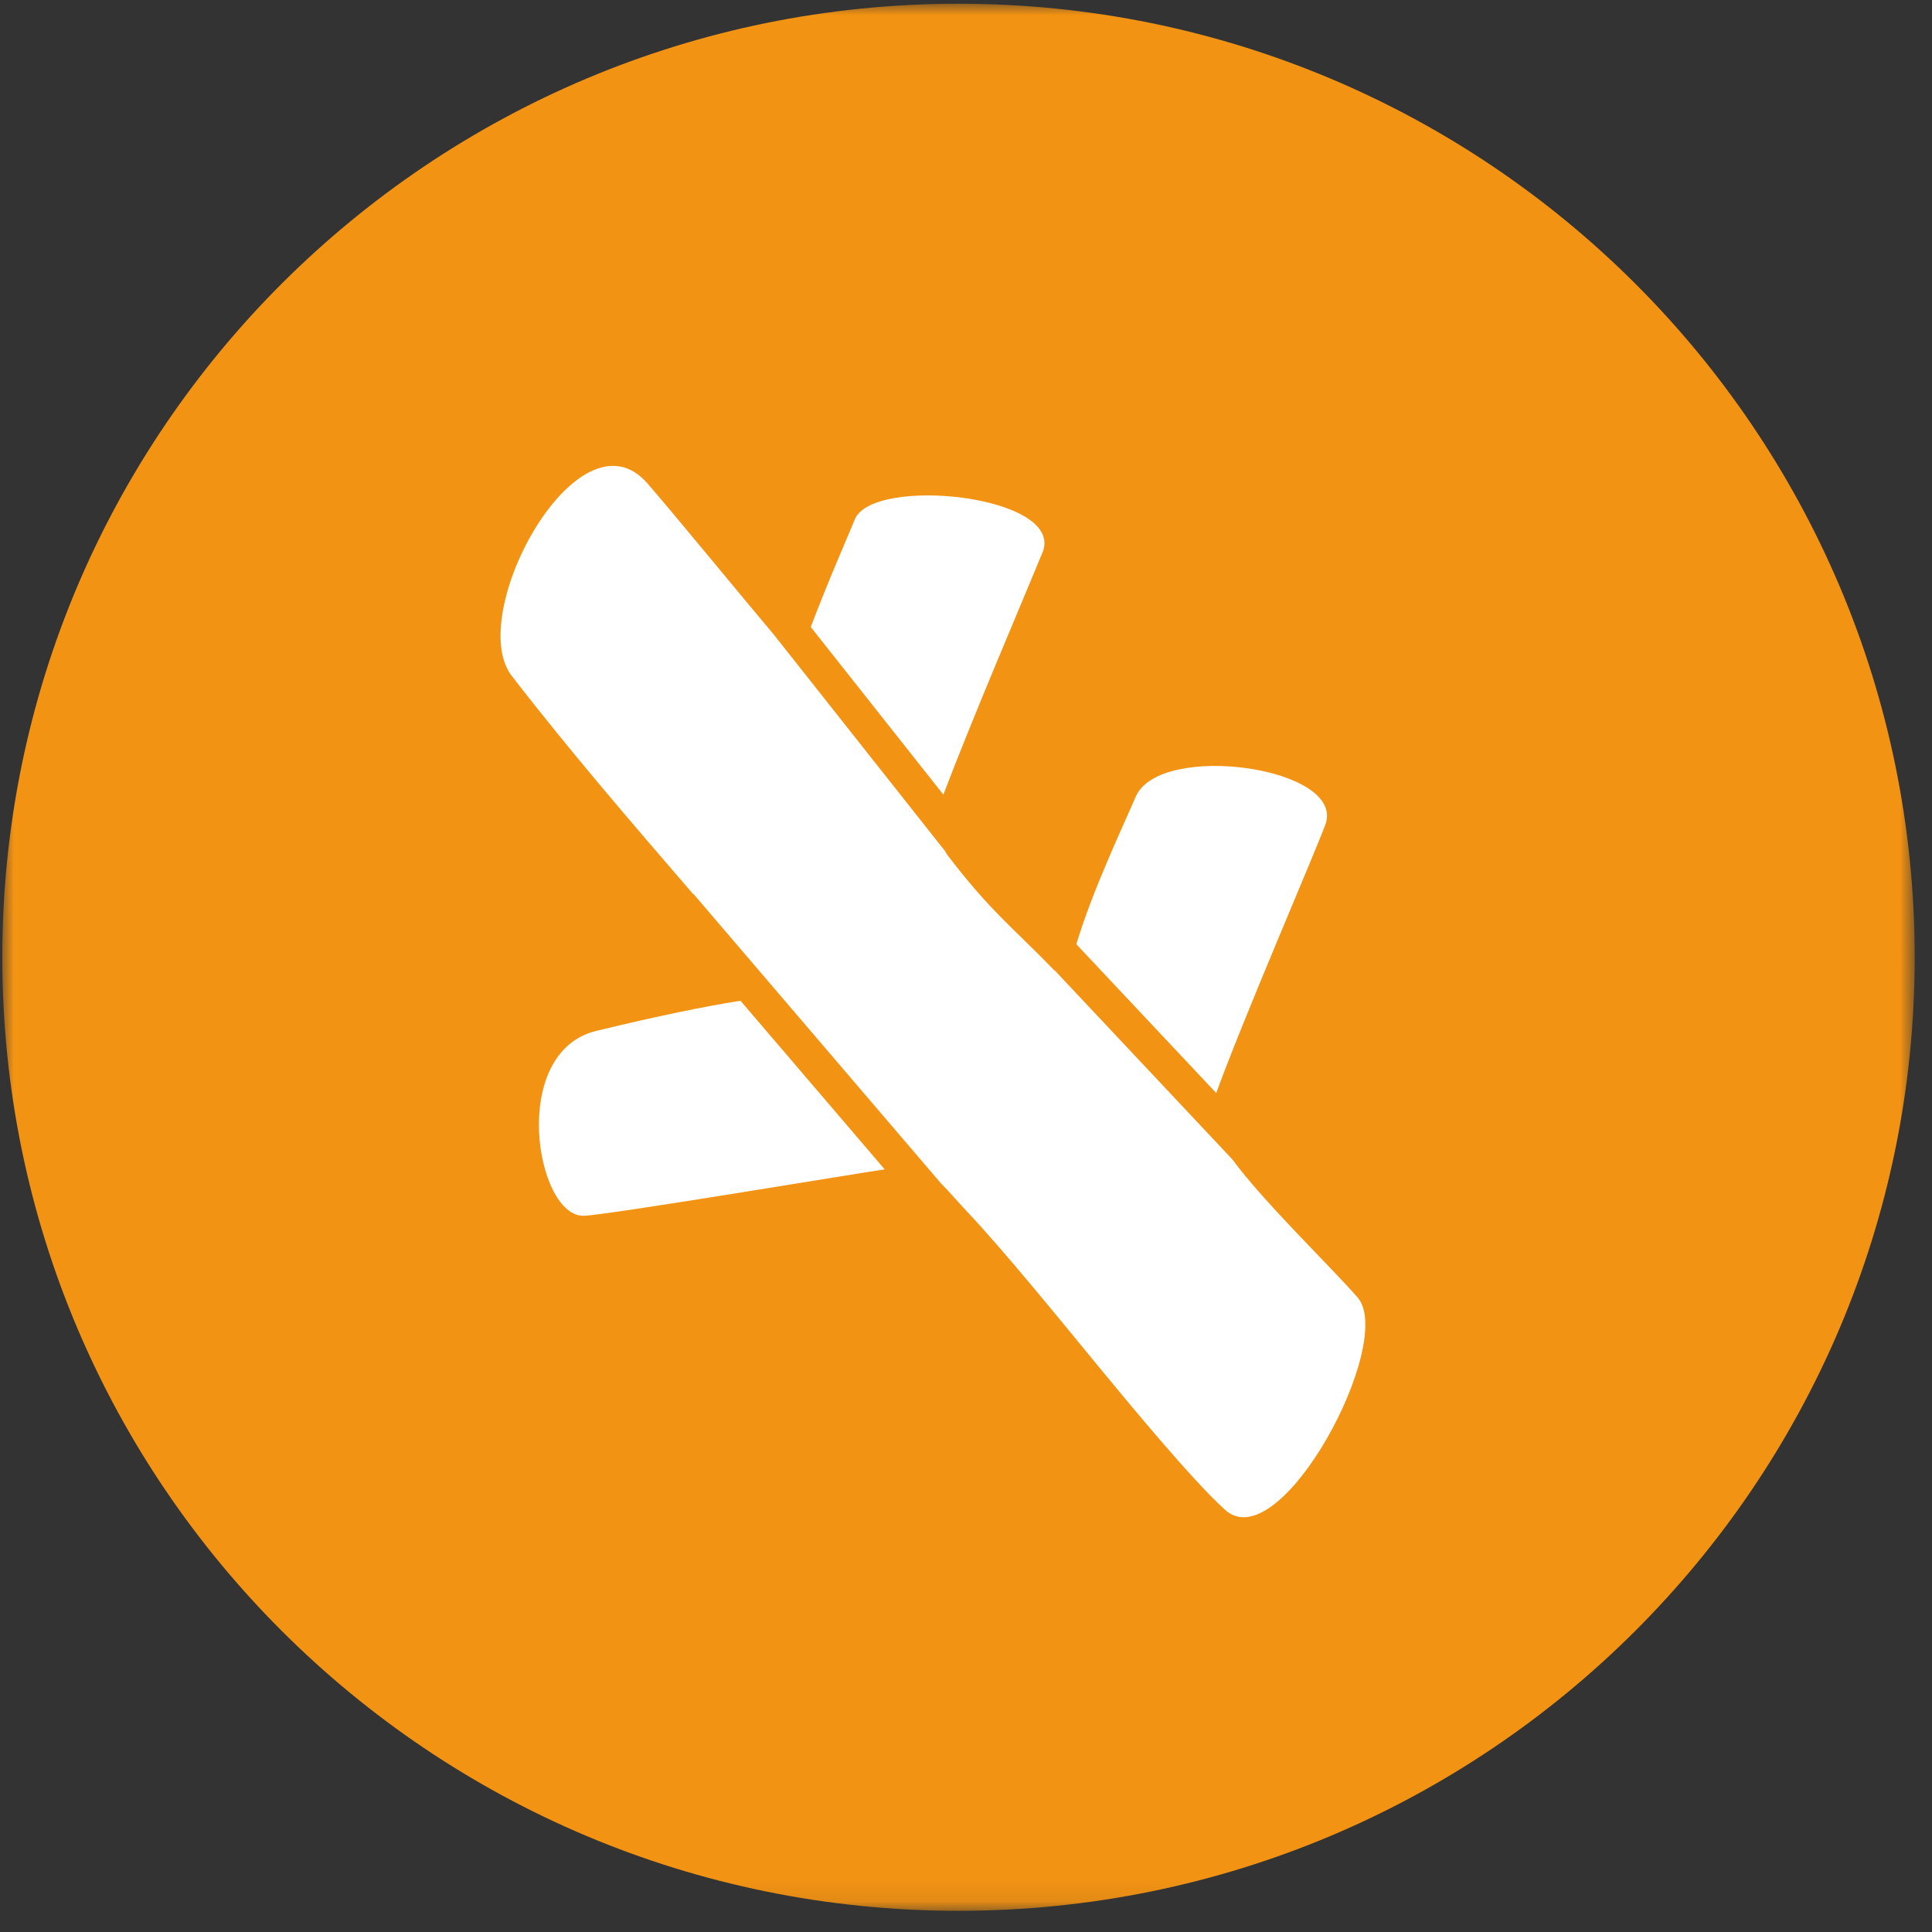
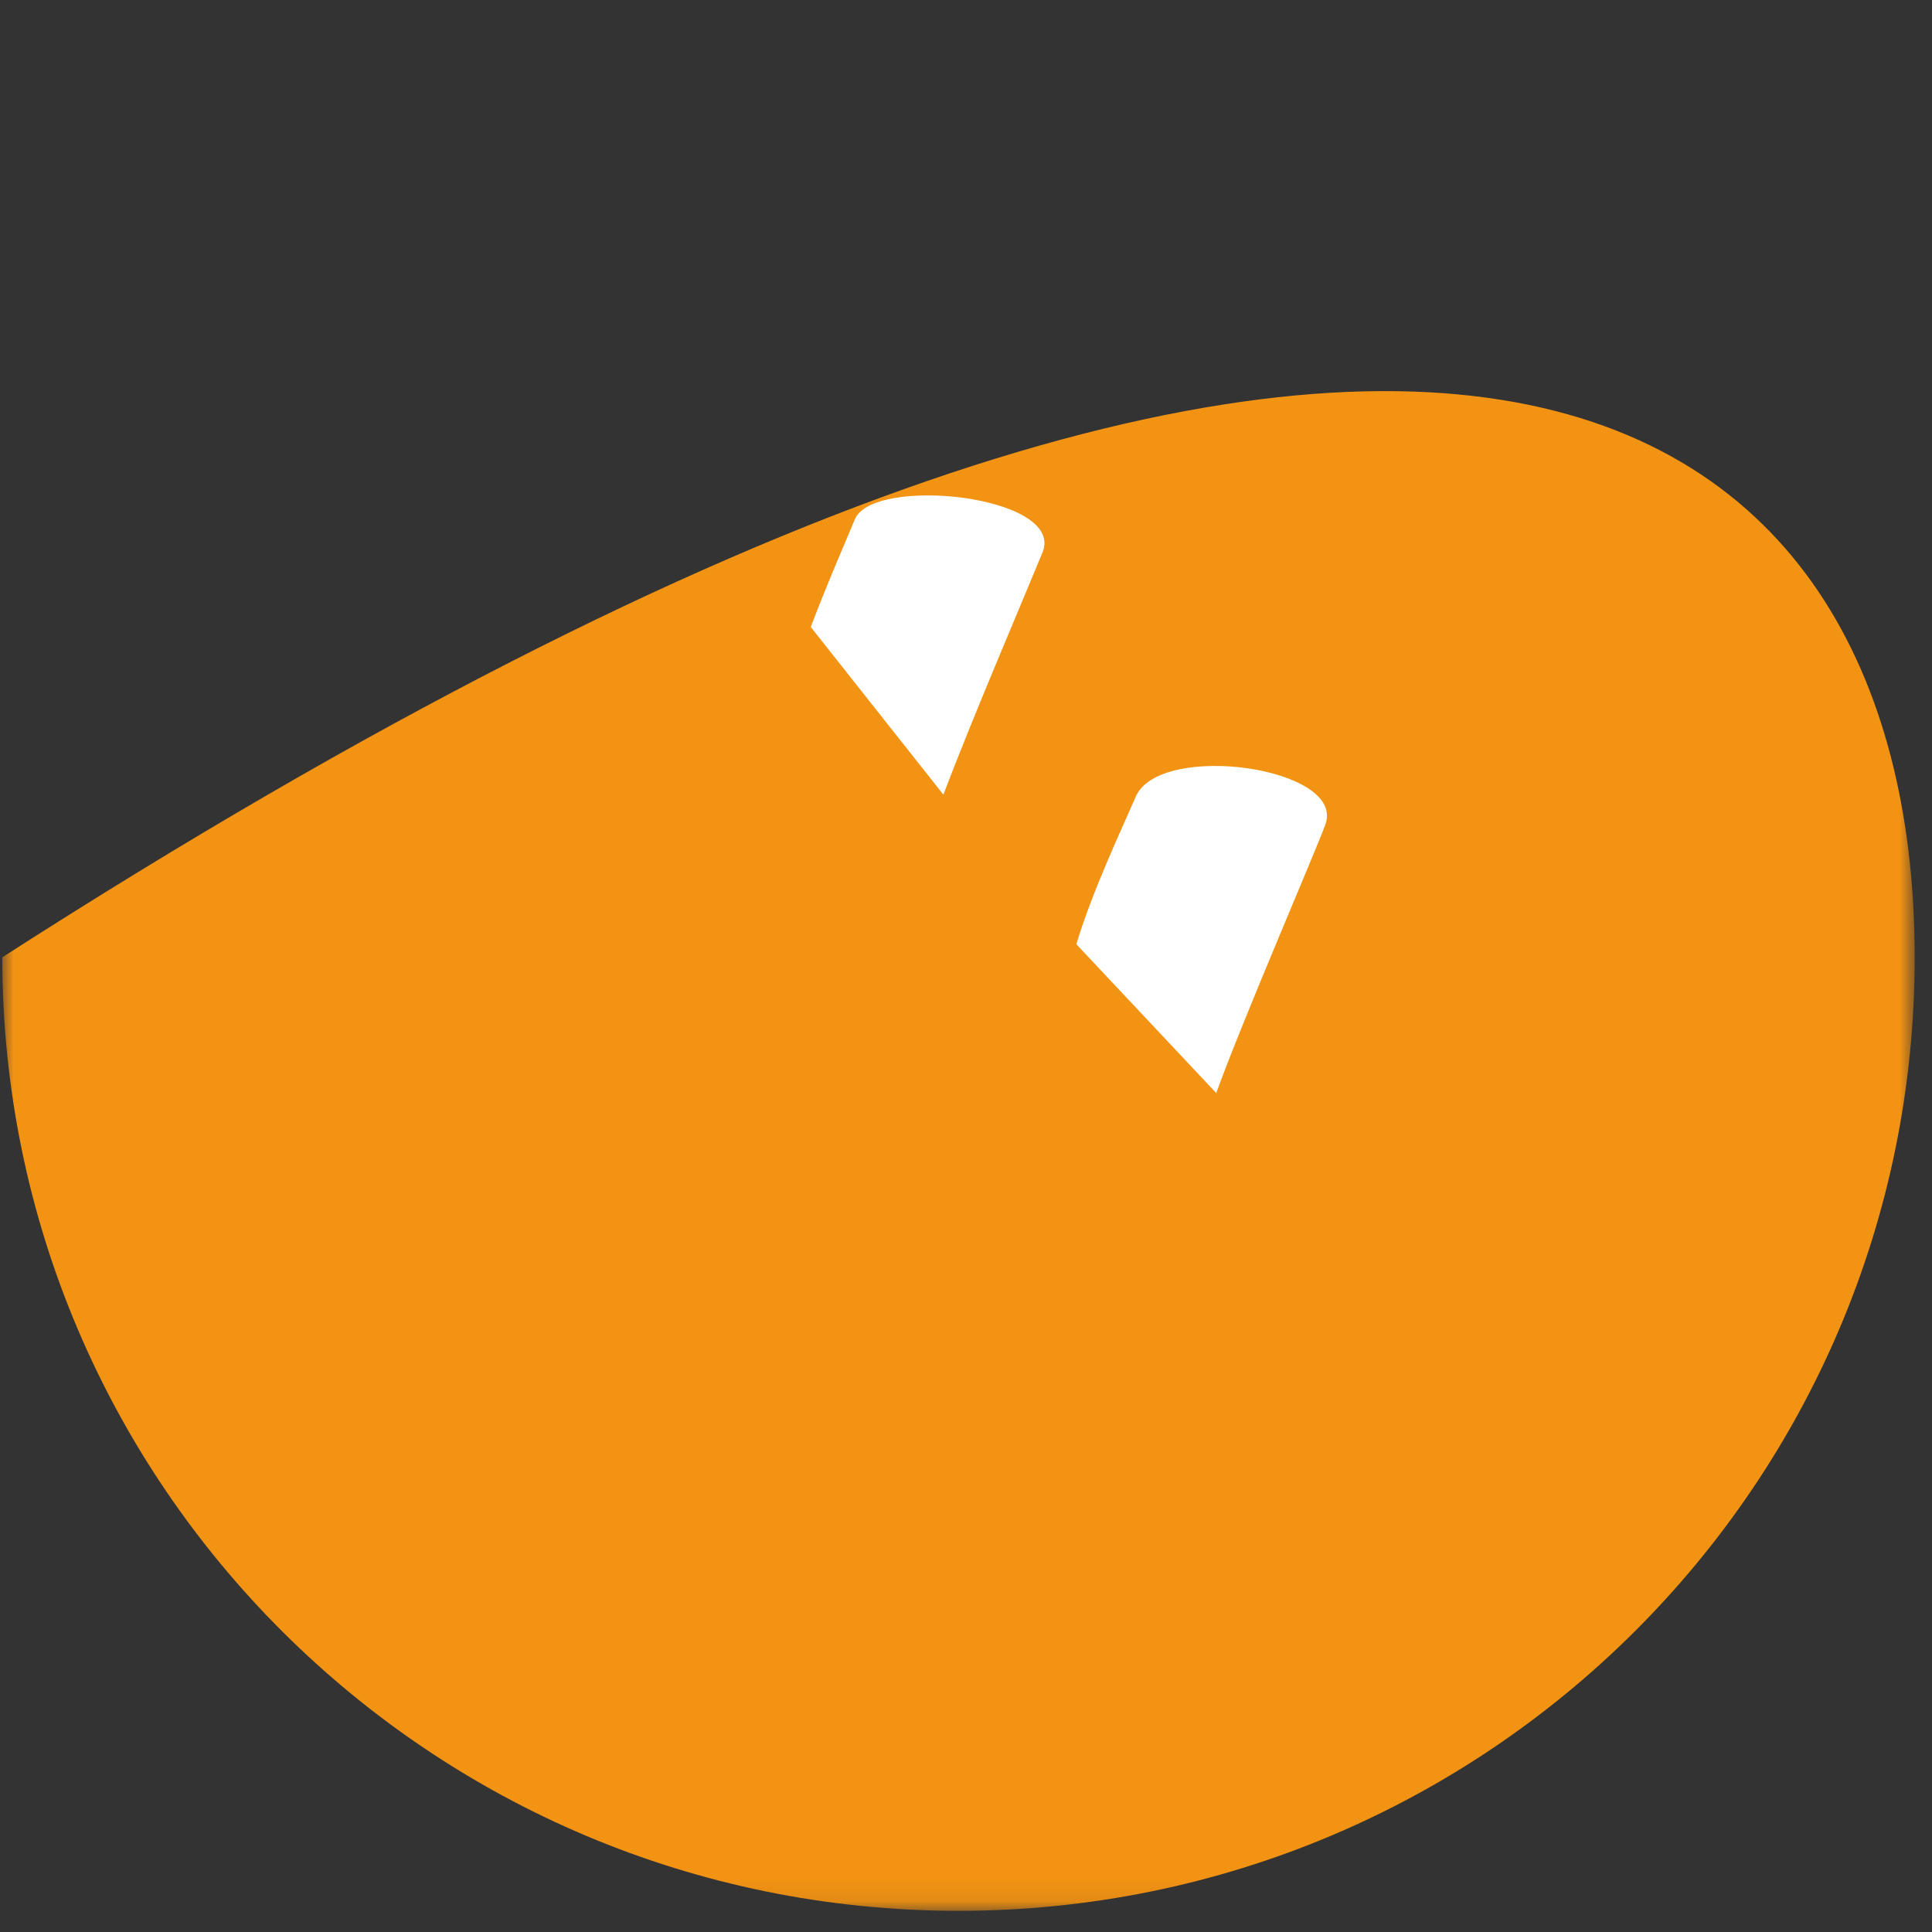
<svg xmlns="http://www.w3.org/2000/svg" xmlns:xlink="http://www.w3.org/1999/xlink" width="84px" height="84px" viewBox="0 0 84 84" version="1.1">
  <rect x="0" y="0" width="84" height="84" fill="#333333" stroke="none" />
  <title>klaster</title>
  <defs>
    <polygon id="path-1" points="0 0 83.148 0 83.148 82.916 0 82.916" />
  </defs>
  <g id="Web" stroke="none" stroke-width="1" fill="none" fill-rule="evenodd">
    <g id="Homepage" transform="translate(-716, -1838)">
      <g id="Naše-objekty" transform="translate(756.139, 1706.581) rotate(-360) translate(-756.139, -1706.581)translate(-0.241, 1303.426)">
        <g id="rada2" transform="translate(-0, 403)">
          <g id="klaster" transform="translate(605.033, 0.052)">
            <g id="Group-46" transform="translate(76.679, 131.685)">
              <g id="klaster" transform="translate(34.629, 0)">
                <g id="Group-3">
                  <mask id="mask-2" fill="white">
                    <use xlink:href="#path-1" />
                  </mask>
                  <g id="Clip-2" />
-                   <path d="M83.148,41.458 C83.148,64.354 64.535,82.916 41.574,82.916 C18.614,82.916 0,64.354 0,41.458 C0,18.561 18.614,-0.001 41.574,-0.001 C64.535,-0.001 83.148,18.561 83.148,41.458" id="Fill-1" fill="#F39313" mask="url(#mask-2)" />
+                   <path d="M83.148,41.458 C83.148,64.354 64.535,82.916 41.574,82.916 C18.614,82.916 0,64.354 0,41.458 C64.535,-0.001 83.148,18.561 83.148,41.458" id="Fill-1" fill="#F39313" mask="url(#mask-2)" />
                </g>
                <path d="M57.523,35.693 C58.444,33.193 50.32,32.058 49.278,34.479 C48.713,35.795 47.403,38.544 46.697,40.89 L52.78,47.361 C53.919,44.207 57.051,36.972 57.523,35.693" id="Fill-4" fill="#FFFFFF" />
                <path d="M45.225,23.861 C46.246,21.372 37.825,20.495 37.06,22.432 C36.857,22.946 35.947,24.999 35.15,27.097 L40.916,34.386 C42.234,30.922 44.311,26.087 45.225,23.861" id="Fill-6" fill="#FFFFFF" />
-                 <path d="M58.921,56.241 C57.601,54.744 54.91,52.174 53.467,50.231 L45.773,42.045 C45.753,42.03 45.731,42.017 45.713,41.998 C43.883,40.114 42.942,39.439 41.09,37.007 C41.055,36.96 41.024,36.903 40.994,36.847 L33.556,27.444 C32.005,25.6 29.155,22.125 28.047,20.852 C25.064,17.426 20.087,26.552 22.149,29.222 C24.673,32.49 27.358,35.602 30.038,38.712 L30.05,38.702 L40.827,51.306 C41.142,51.61 41.469,52.009 41.93,52.497 C43.613,54.279 46.111,57.369 47.669,59.259 C48.864,60.709 51.731,64.194 53.17,65.487 C55.571,67.645 60.618,58.166 58.921,56.241" id="Fill-8" fill="#FFFFFF" />
-                 <path d="M25.83,44.657 C21.997,45.583 23.199,52.766 25.288,52.697 C26.339,52.662 37.224,50.842 38.266,50.694 C38.301,50.689 38.332,50.686 38.367,50.682 L32.095,43.347 C30.469,43.607 28.455,44.022 25.83,44.657" id="Fill-10" fill="#FFFFFF" />
              </g>
            </g>
          </g>
        </g>
      </g>
    </g>
  </g>
</svg>